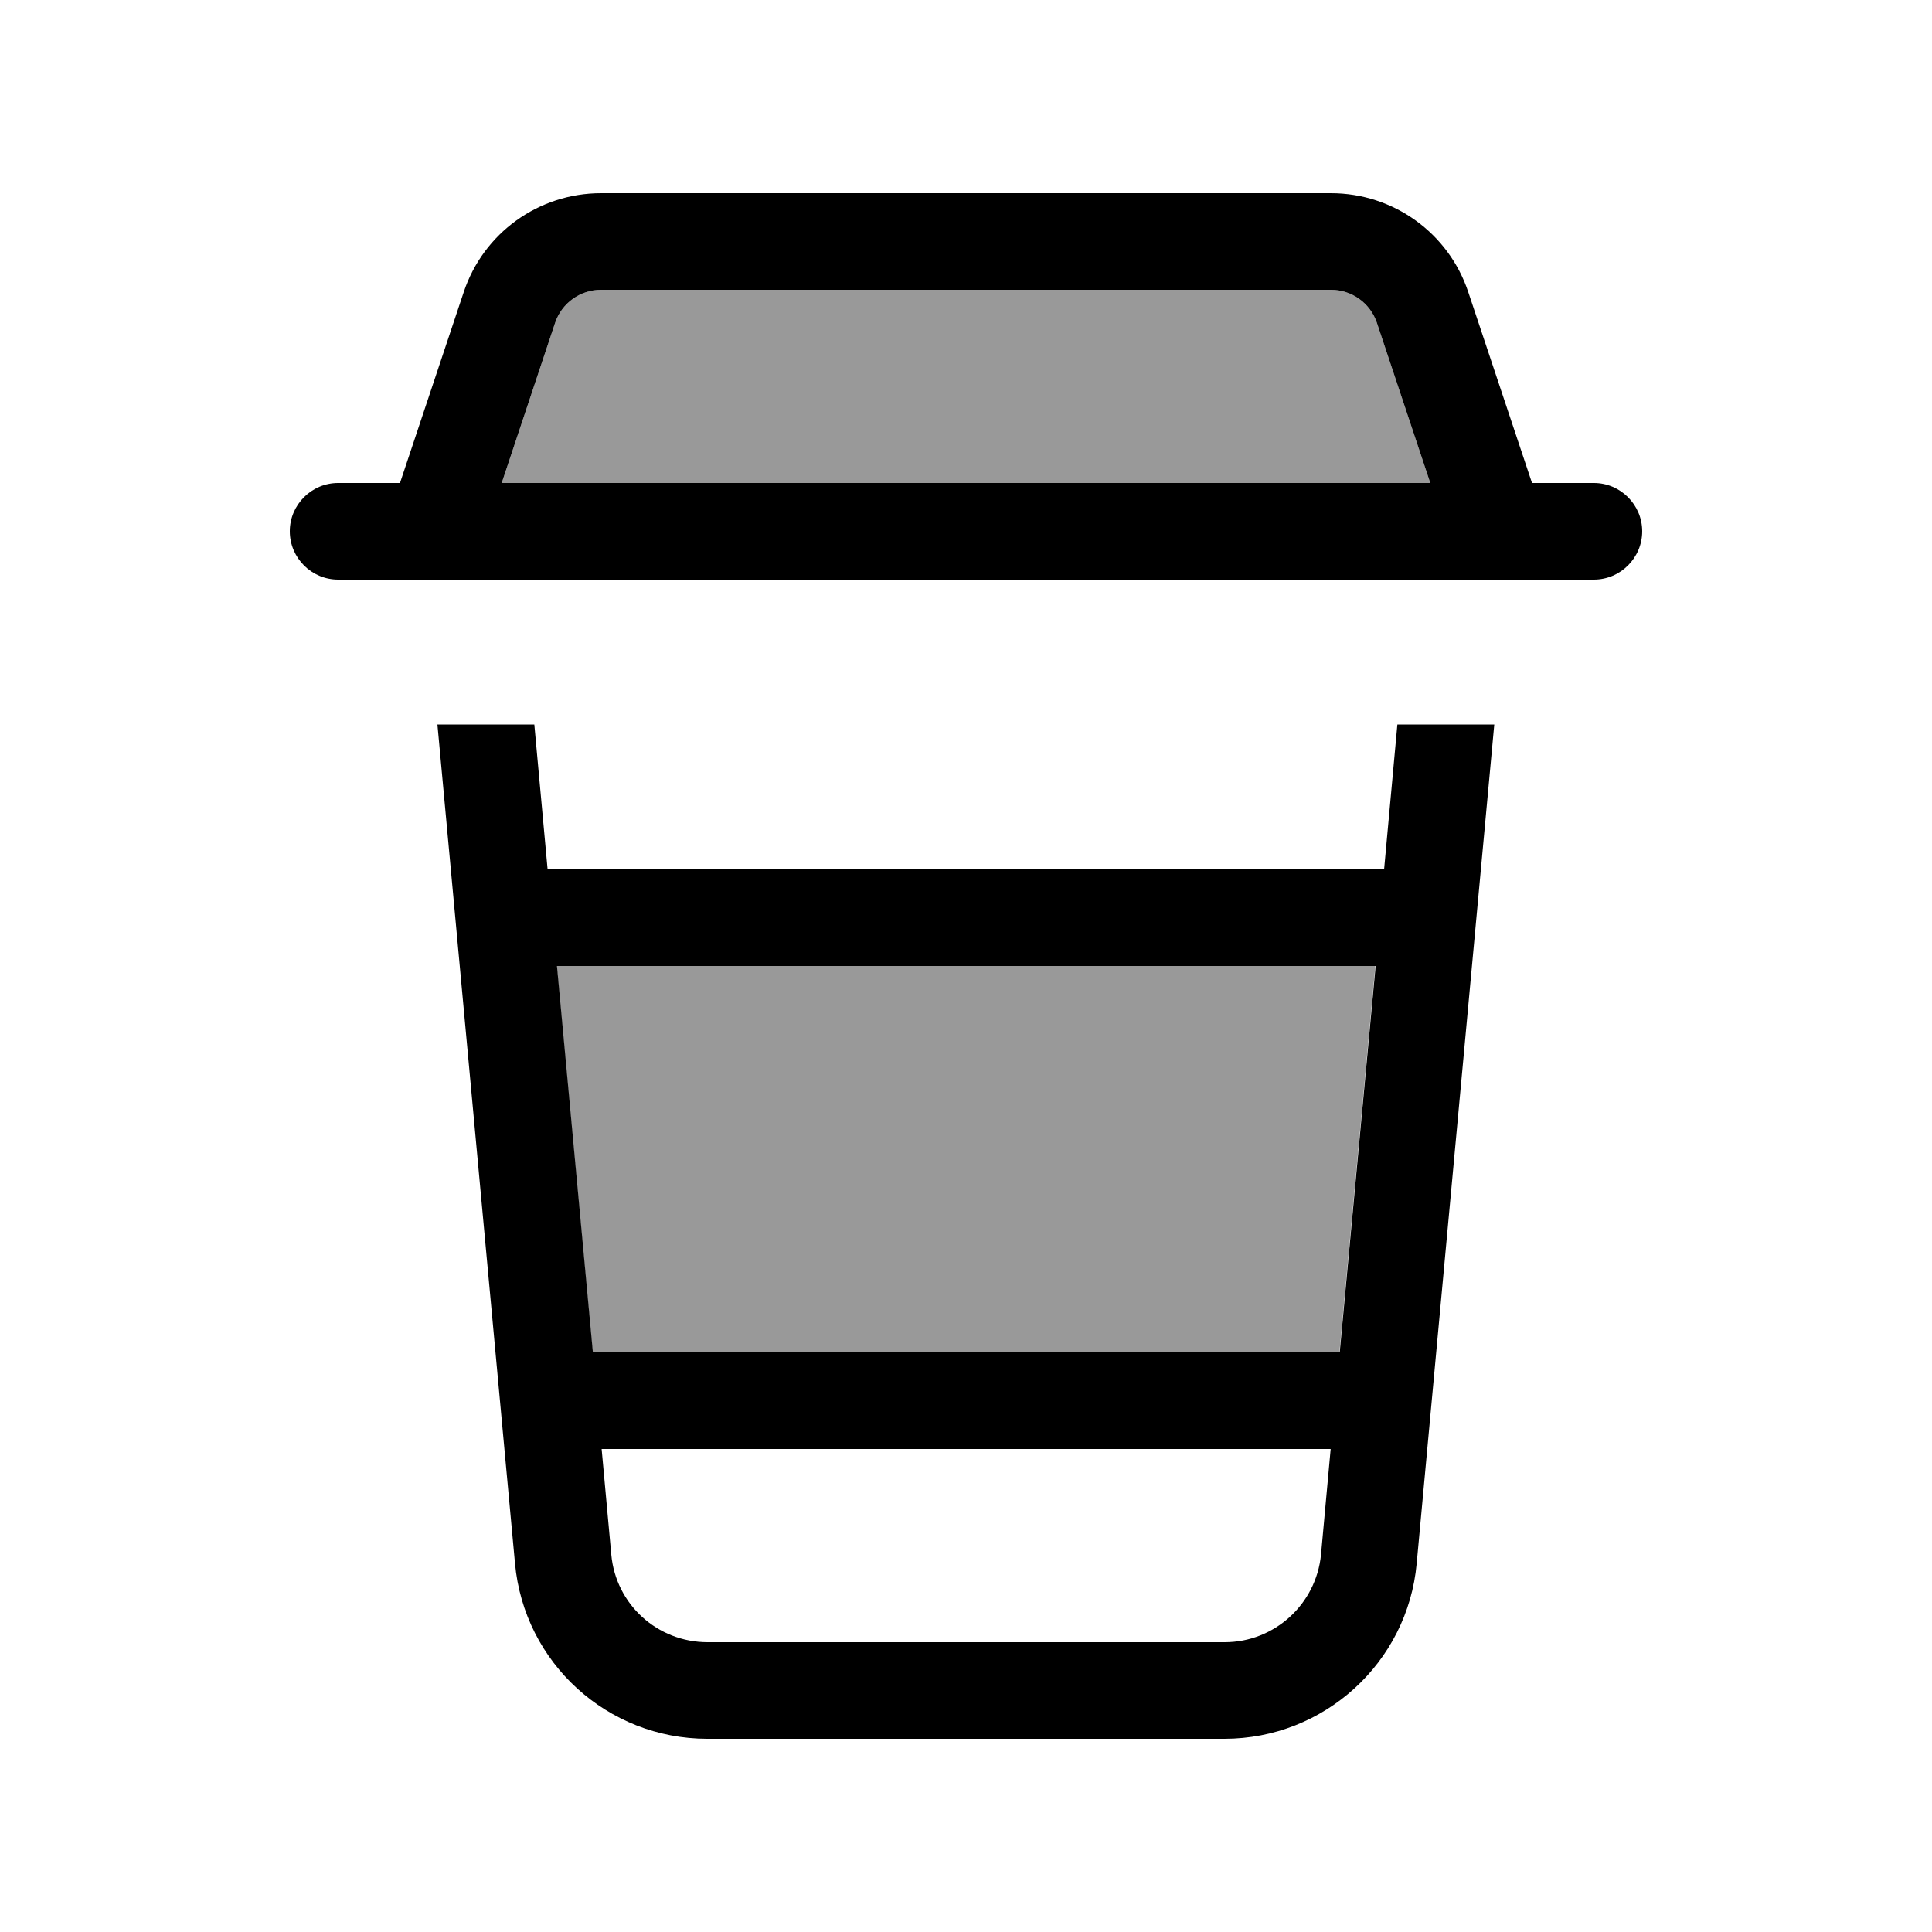
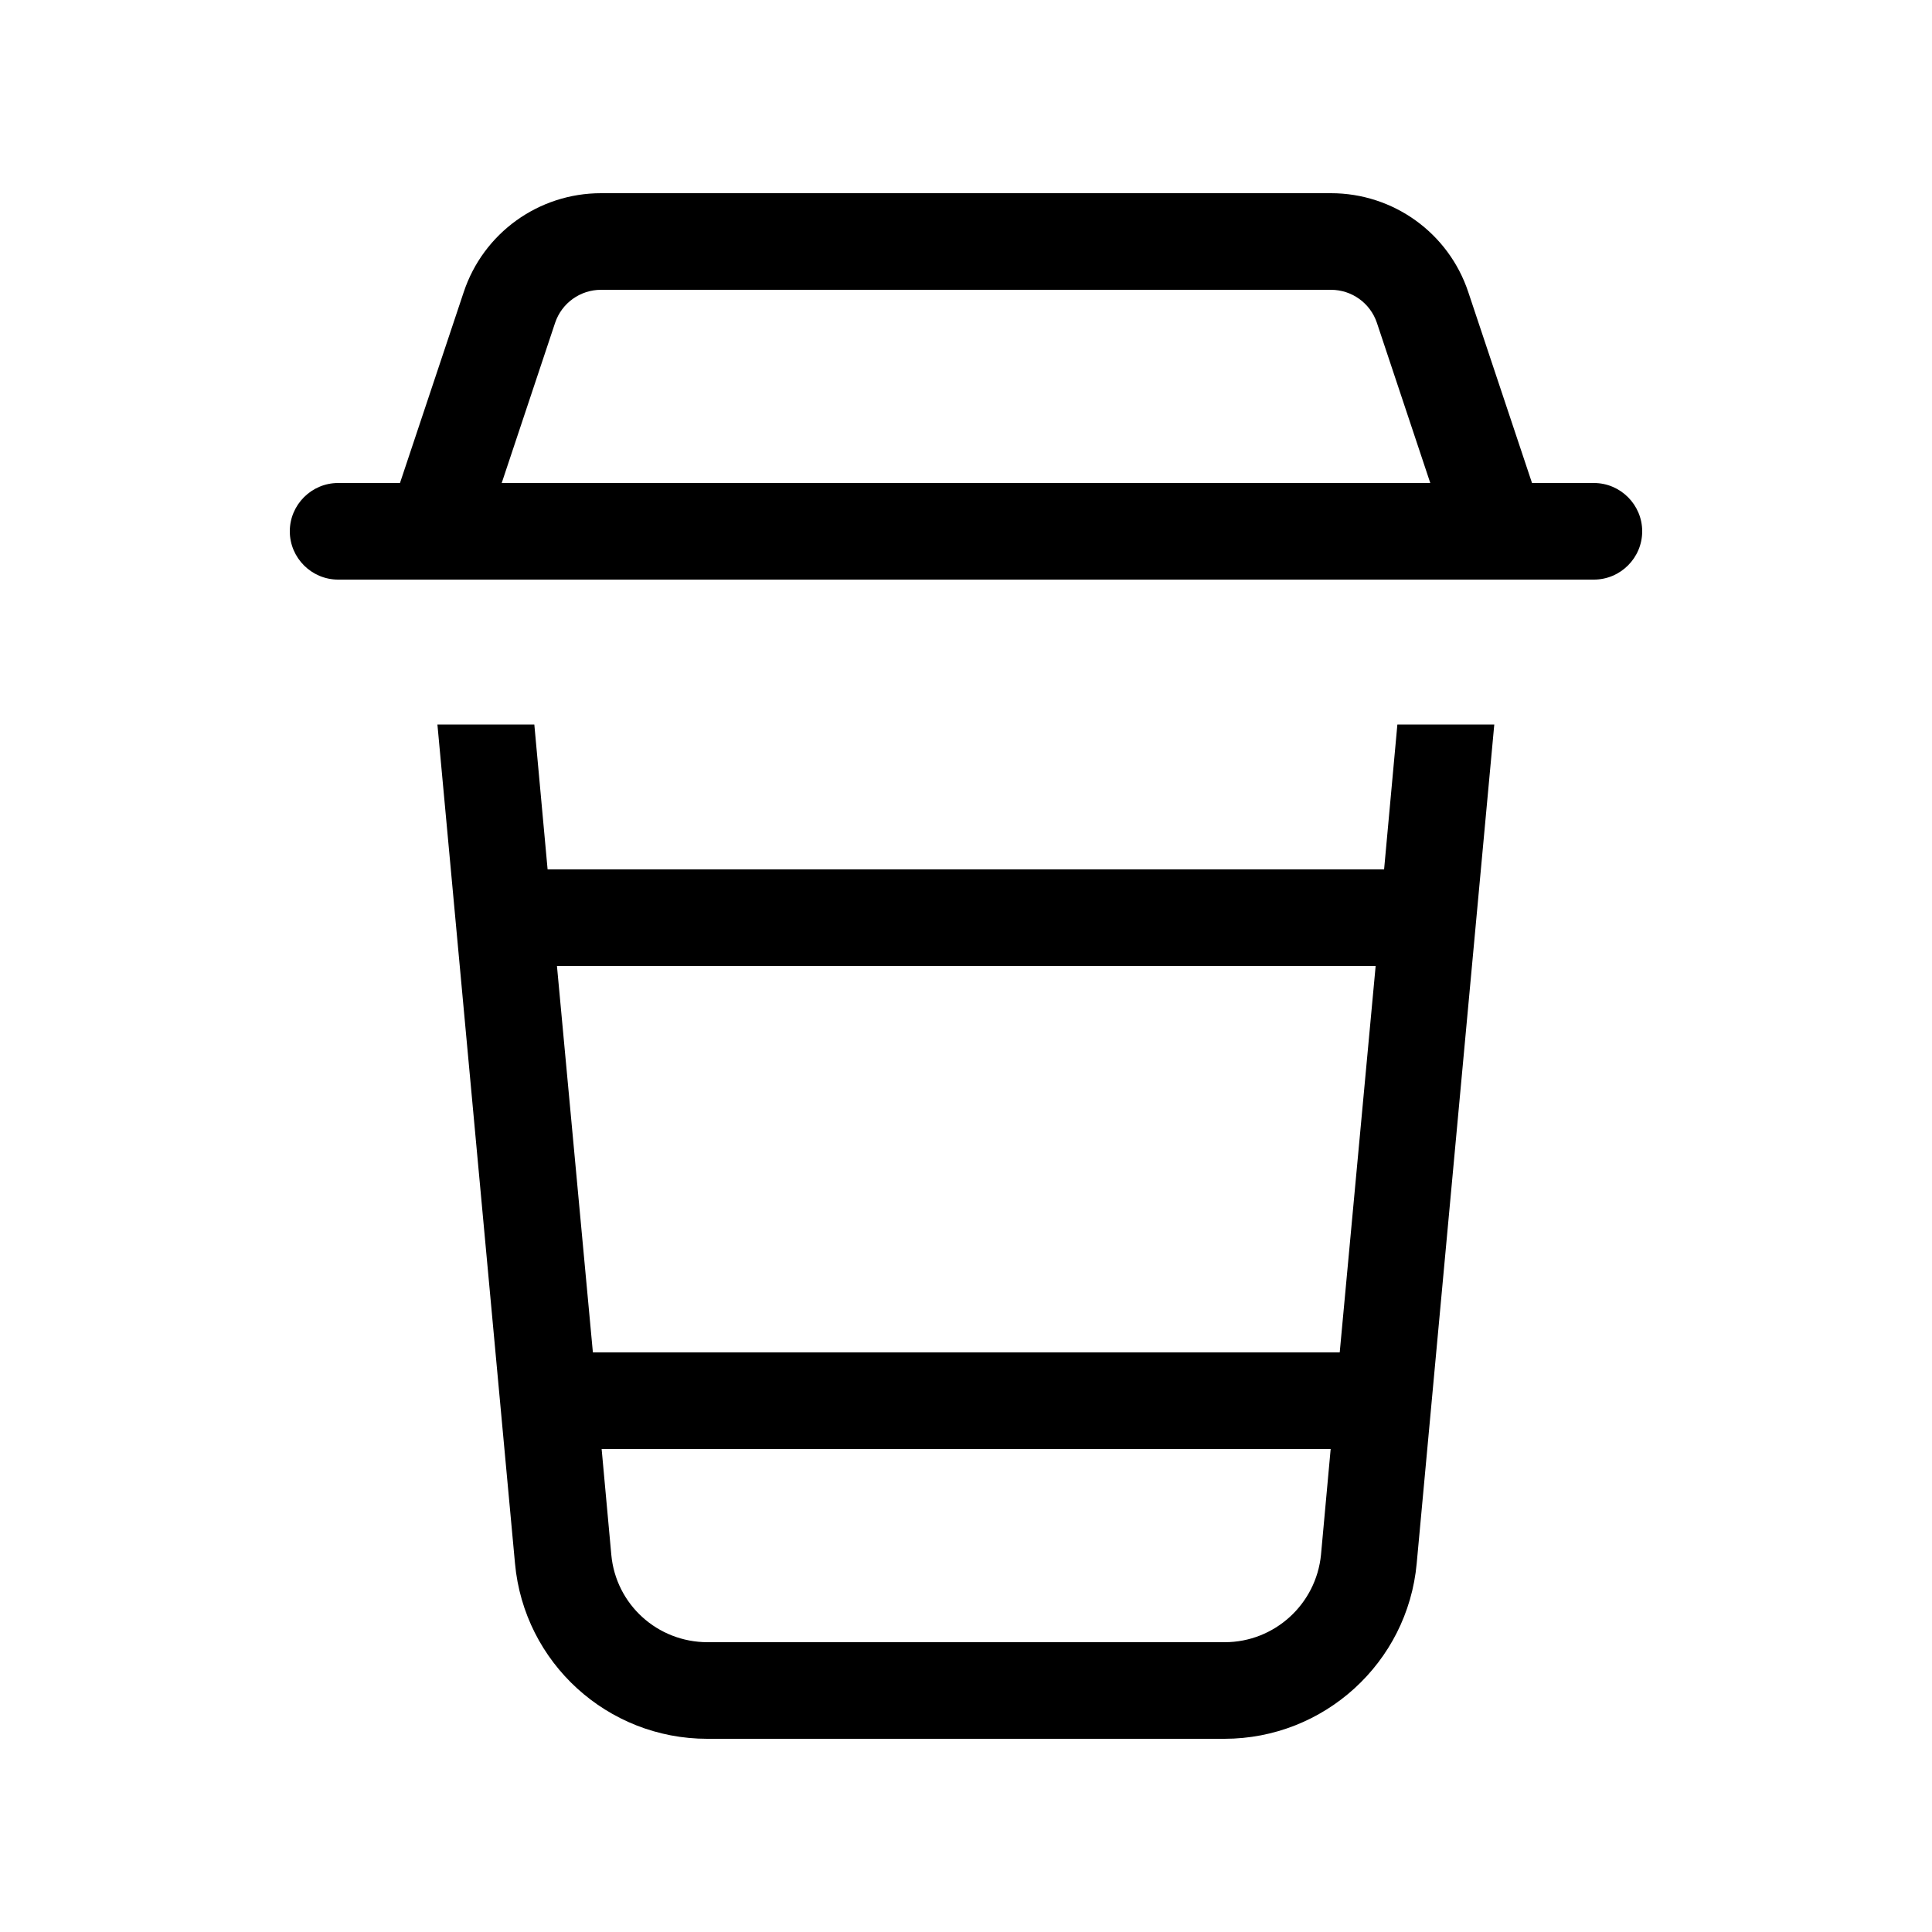
<svg xmlns="http://www.w3.org/2000/svg" viewBox="0 0 640 640">
-   <path opacity=".4" fill="currentColor" d="M166.2 160L473.8 160L456.1 106.9C453.9 100.4 447.8 96 440.9 96L199.1 96C192.2 96 186.1 100.4 183.9 106.9L166.2 160zM184.4 320L196.3 448L443.7 448L455.6 320L184.5 320z" />
  <path fill="currentColor" d="M183.9 106.9L166.2 160L473.8 160L456.1 106.9C453.9 100.4 447.8 96 440.9 96L199.1 96C192.2 96 186.1 100.4 183.9 106.9zM143.6 192L112 192C103.2 192 96 184.8 96 176C96 167.2 103.2 160 112 160L132.5 160L153.6 96.8C160.1 77.2 178.4 64 199.1 64L440.9 64C461.6 64 479.9 77.2 486.4 96.8L507.5 160L528 160C536.8 160 544 167.2 544 176C544 184.8 536.8 192 528 192L496.4 192C496.2 192 495.9 192 495.7 192L144.4 192C144.2 192 143.9 192 143.7 192zM170.6 517.9L144.9 240L177 240L181.4 288L458.5 288L462.9 240L495 240L469.3 517.9C466.3 550.8 438.6 576 405.6 576L234.3 576C201.2 576 173.6 550.8 170.6 517.9zM455.6 320L184.5 320L196.4 448L443.8 448L455.7 320zM440.8 480L199.3 480L202.5 515C204 531.5 217.8 544 234.4 544L405.7 544C422.2 544 436 531.4 437.6 515L440.8 480z" />
</svg>